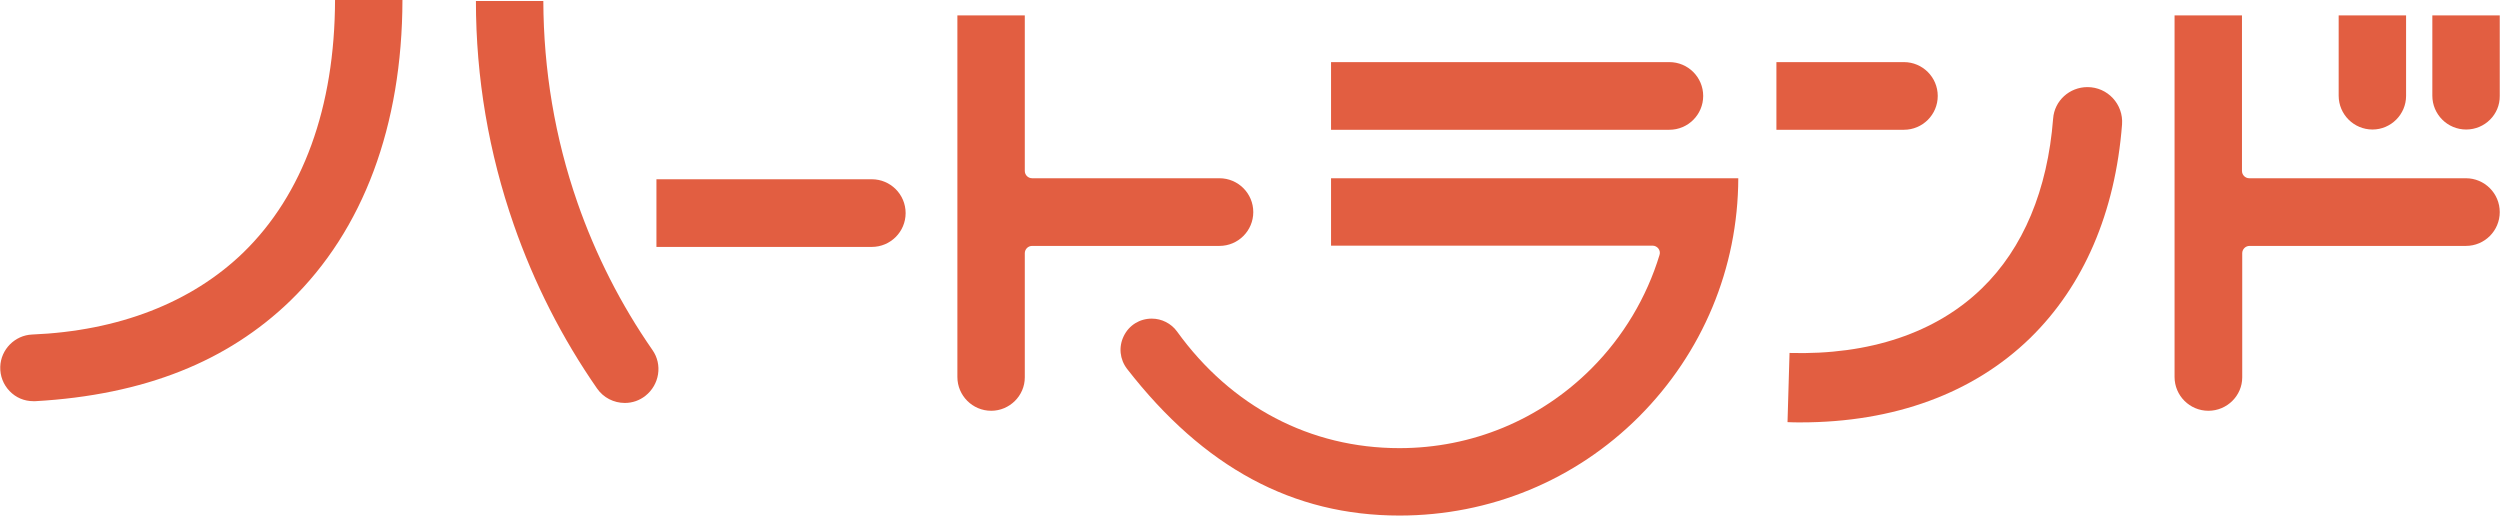
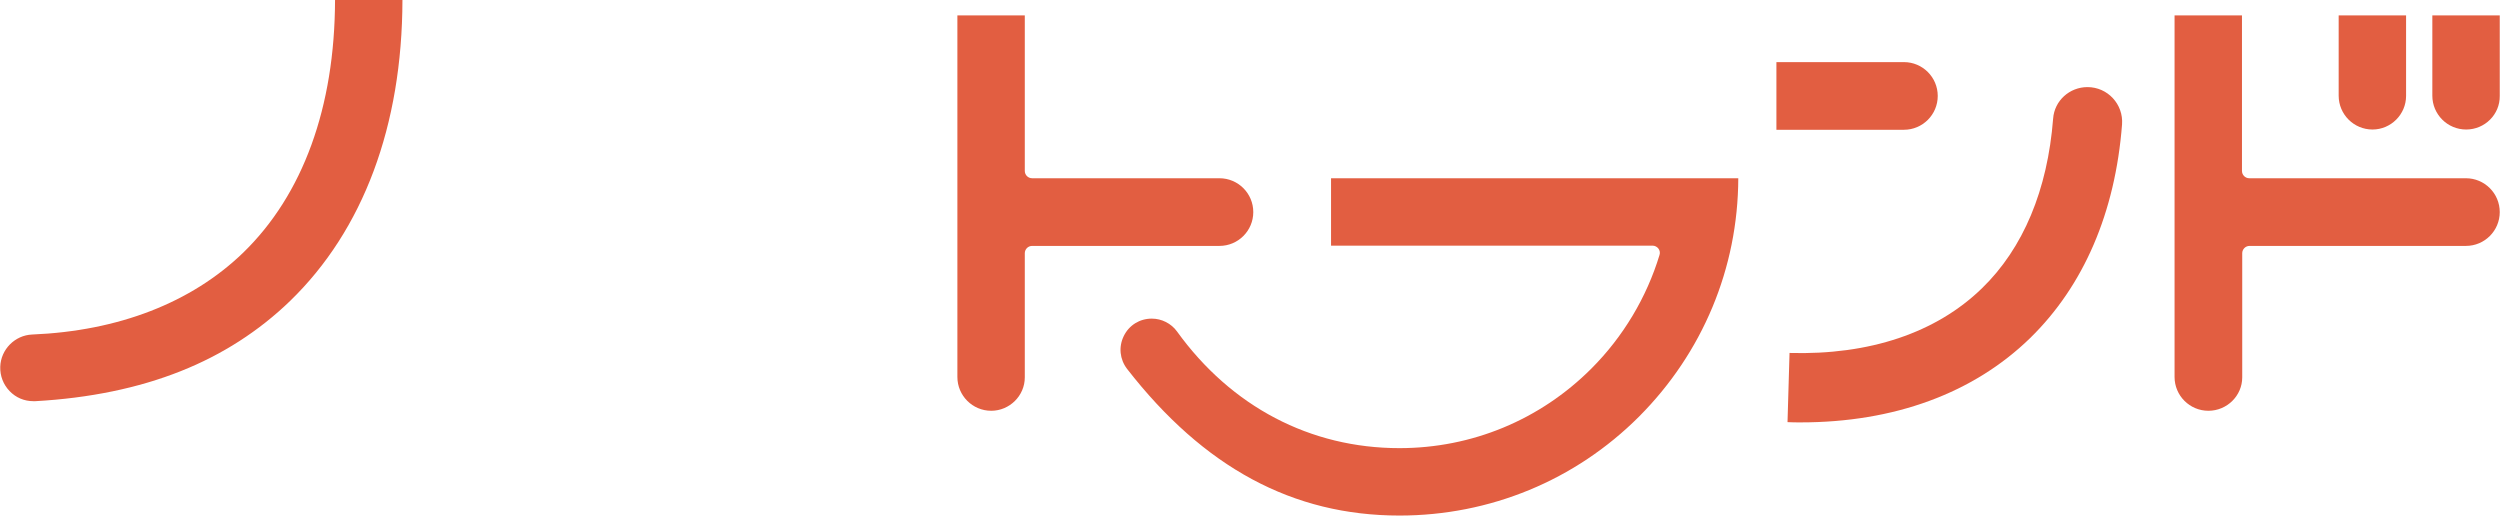
<svg xmlns="http://www.w3.org/2000/svg" version="1.1" id="レイヤー_1" x="0px" y="0px" viewBox="0 0 990.2 204.2" style="enable-background:new 0 0 990.2 204.2;" xml:space="preserve">
  <style type="text/css">
	.st0{fill:#E25E41;}
</style>
  <g>
-     <path class="st0" d="M527.2,51.3V24.6h134c7.4,0,13.4,6,13.4,13.4s-6,13.4-13.4,13.4H527.2z" />
    <path class="st0" d="M703.6,51.3V24.6h50.5c7.4,0,13.4,6,13.4,13.4s-6,13.4-13.4,13.4H703.6z" />
    <path class="st0" d="M874.7,162.7c-7.4,0-13.4-6-13.4-13.4V6.1h26.7v61.6c0,1.6,1.3,2.9,2.9,2.9h85.8c7.4,0,13.4,6,13.4,13.4   s-6,13.4-13.4,13.4H891c-1.6,0-2.9,1.3-2.9,2.9v49.2C888.1,156.7,882.1,162.7,874.7,162.7z" />
    <path class="st0" d="M939.7,51.3c-7.4,0-13.4-6-13.4-13.4V6.1H953V38C953,45.3,947,51.3,939.7,51.3z" />
    <path class="st0" d="M976.8,51.3c-7.4,0-13.4-6-13.4-13.4V6.1h26.7V38C990.2,45.3,984.2,51.3,976.8,51.3z" />
    <path class="st0" d="M392.6,162.7c-7.4,0-13.4-6-13.4-13.4V6.1h26.7v61.6c0,1.6,1.3,2.9,2.9,2.9h74.2c7.4,0,13.4,6,13.4,13.4   s-6,13.4-13.4,13.4h-74.2c-1.6,0-2.9,1.3-2.9,2.9v49.2C405.9,156.7,399.9,162.7,392.6,162.7z" />
-     <path class="st0" d="M260,97.7V71h85.3c7.4,0,13.4,6,13.4,13.4s-6,13.4-13.4,13.4H260z" />
    <path class="st0" d="M713.2,167.3c-1.7,0-3.4,0-5.2-0.1l0.8-27.4c31.7,0.9,58.1-8,76.2-25.6c16.4-15.9,26-39,28.2-67.2   c0.5-7.1,6.5-12.5,13.6-12.5h0c8,0,14.3,6.8,13.7,14.8c-2.7,34.9-15.2,63.9-36.4,84.6C781.6,155.8,750.2,167.3,713.2,167.3z" />
    <path class="st0" d="M554.3,204.2c-42.2,0-77.5-19-107.9-58.1c-2.9-3.8-3.4-8.7-1.3-13c2.1-4.3,6.3-6.9,11.1-6.9   c3.9,0,7.7,1.9,10,5.1c21.5,29.8,52.8,46.2,88.1,46.2c28.7,0,55.7-11.2,76-31.5c12.6-12.6,21.9-28.2,27-45c0.3-0.9,0.1-1.8-0.4-2.5   c-0.5-0.7-1.4-1.2-2.3-1.2H527.2V70.6h161.3c-0.1,35.6-14.1,69.1-39.3,94.4C623.9,190.3,590.1,204.2,554.3,204.2z" />
    <path class="st0" d="M13.2,158.9c-3.6,0-6.9-1.4-9.4-4c-2.5-2.6-3.8-6-3.7-9.6c0,0,0,0,0,0c0.2-6.9,5.8-12.5,12.6-12.8   c34.2-1.4,63.1-12.6,83.6-32.4c23.7-23,36.3-57.6,36.4-100.1h26.7c-0.1,49.8-15.5,91.1-44.5,119.2C102.6,131.1,88,140.5,71.6,147   c-16.8,6.7-36.2,10.7-57.6,11.9C13.7,158.9,13.4,158.9,13.2,158.9z" />
-     <path class="st0" d="M247.5,159.6c-4.4,0-8.5-2.1-11-5.7c-13.9-20-25-41.9-33-64.9c-9.9-28.4-15-58.2-15-88.6h26.7   c0.1,27.4,4.6,54.2,13.5,79.8c7.2,20.7,17.2,40.4,29.7,58.4c4.1,5.8,2.8,13.8-2.8,18.2C253.3,158.6,250.5,159.6,247.5,159.6z" />
  </g>
</svg>